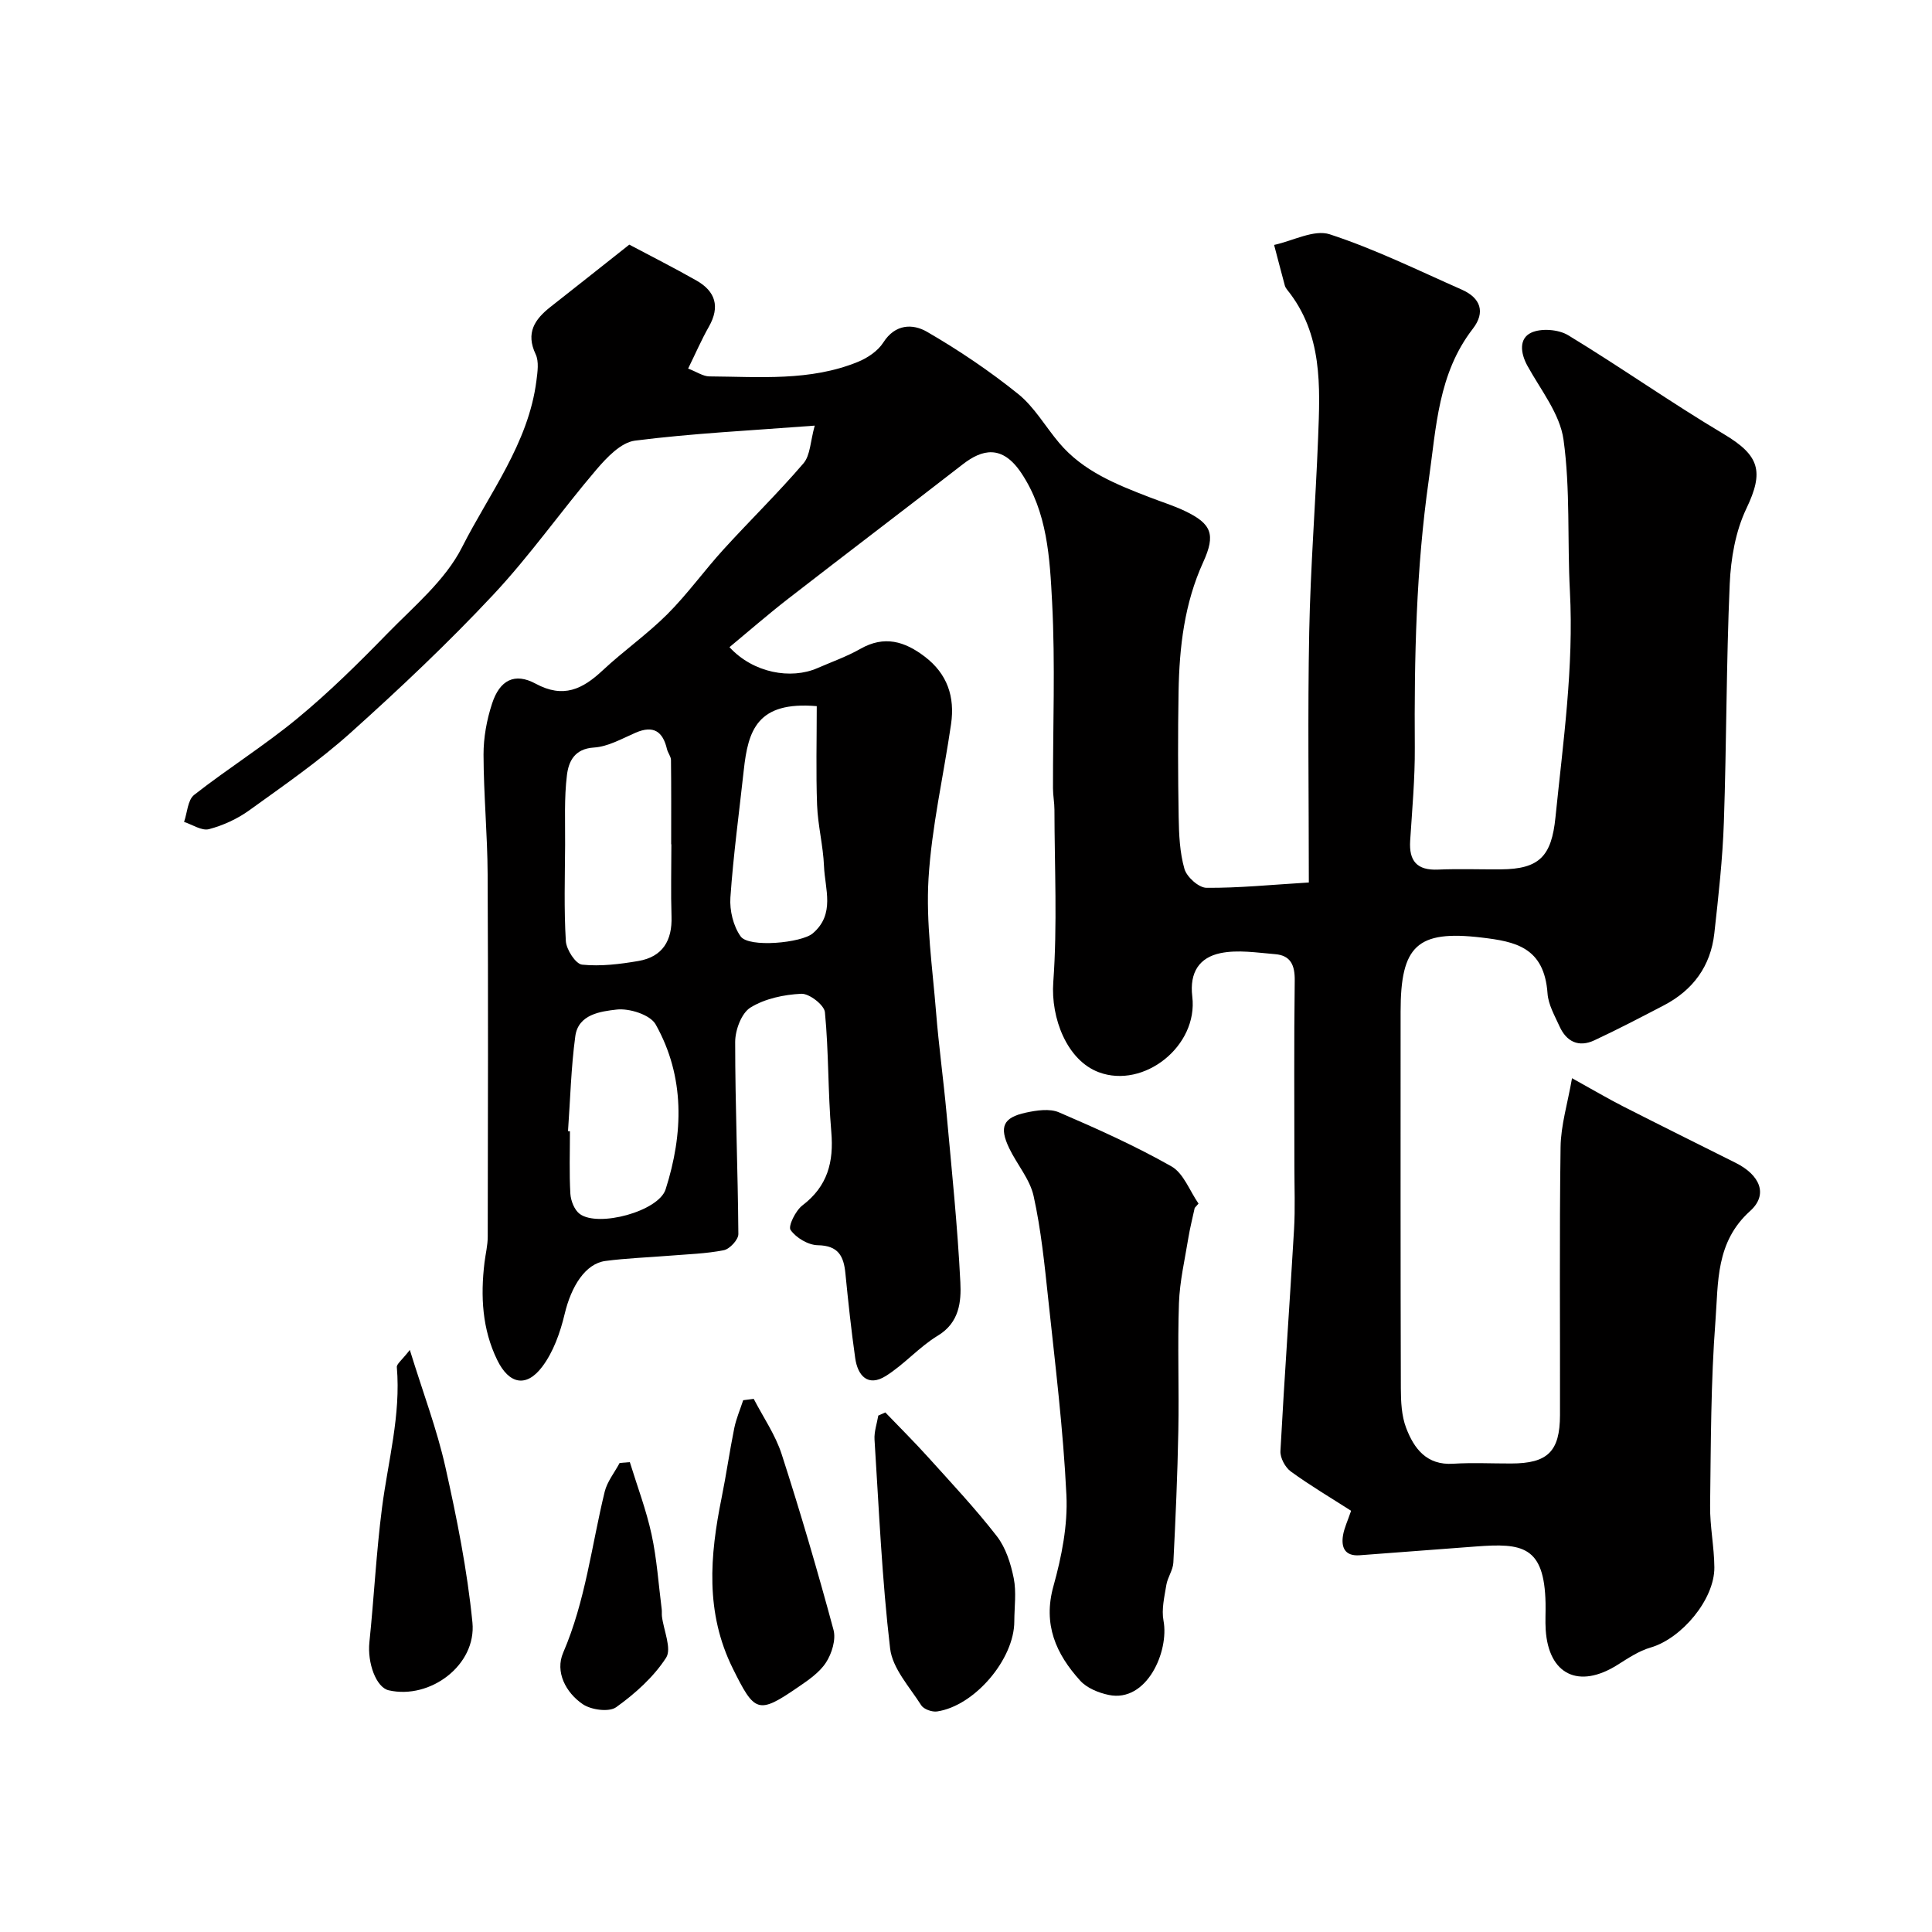
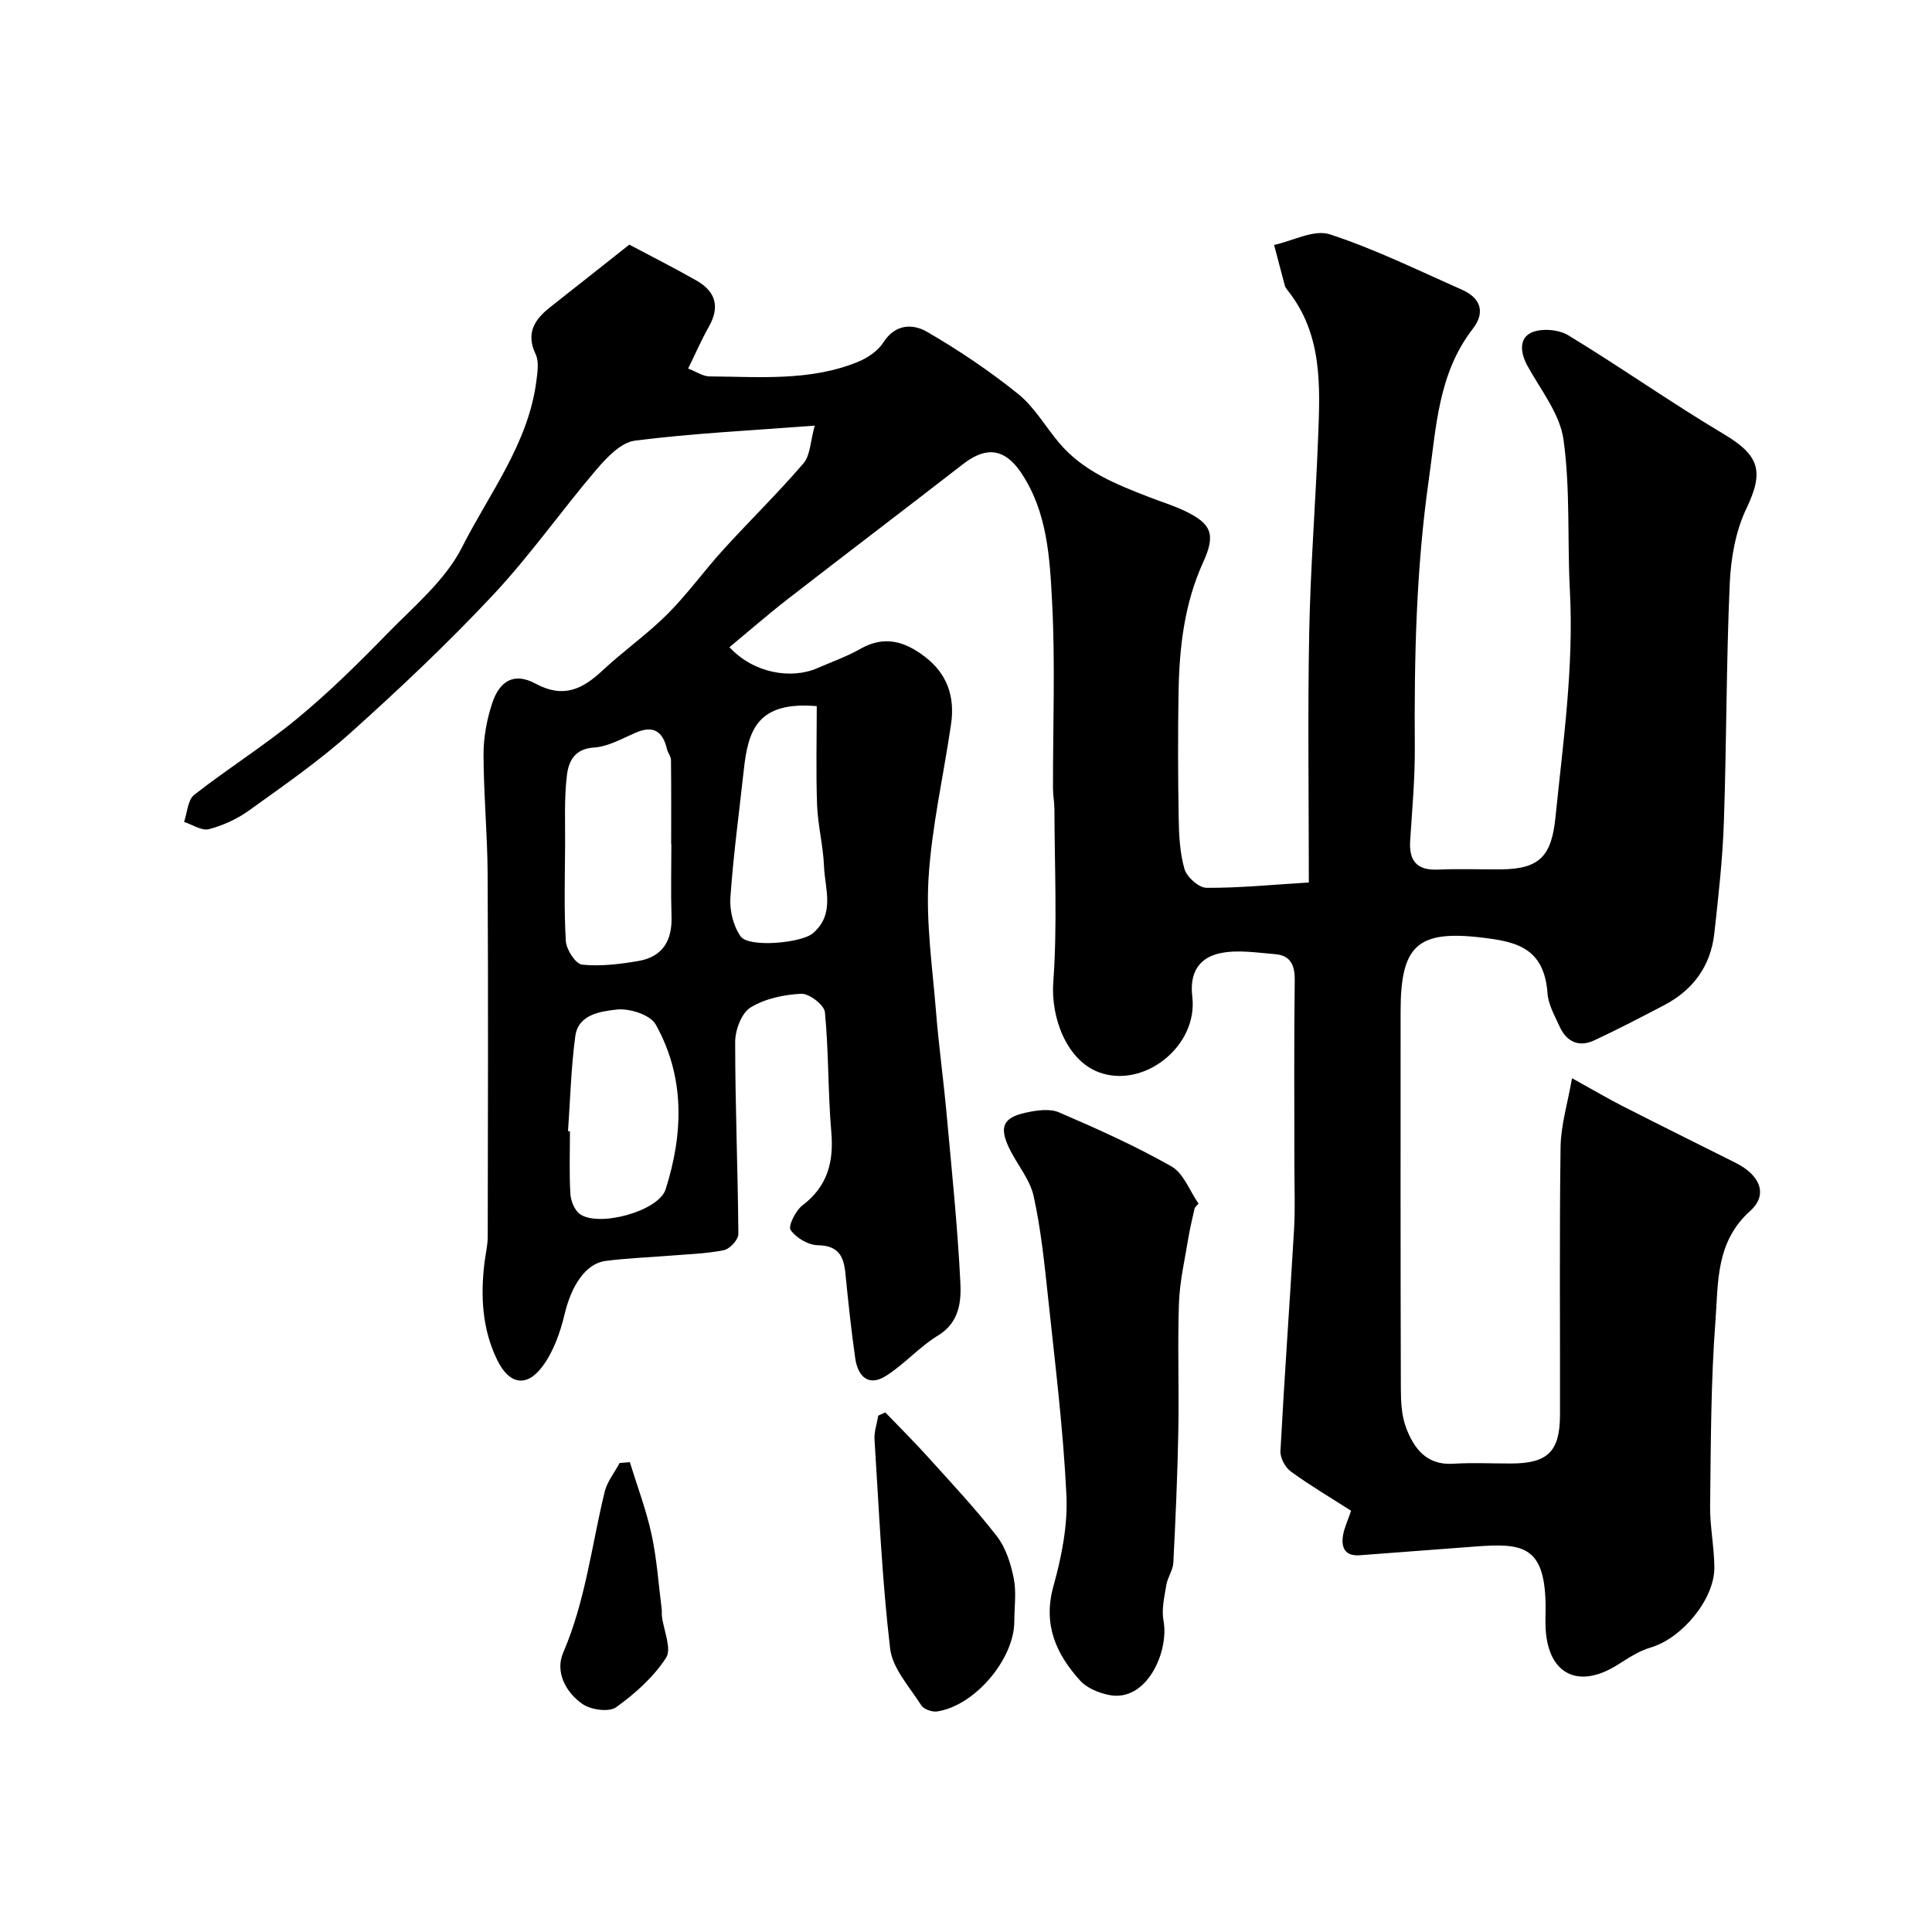
<svg xmlns="http://www.w3.org/2000/svg" enable-background="new 0 0 400 400" viewBox="0 0 400 400">
  <g fill="#010000">
-     <path d="m130.29 50.65c4.48 2.38 9.26 4.79 13.9 7.43 3.95 2.24 4.92 5.42 2.58 9.55-1.52 2.67-2.74 5.5-4.3 8.68 1.79.68 3.09 1.61 4.4 1.62 10.36.07 20.85 1.04 30.76-3.01 1.99-.81 4.13-2.25 5.25-4.01 2.47-3.88 6.12-3.91 9.04-2.22 6.58 3.81 12.95 8.11 18.87 12.87 3.37 2.71 5.65 6.77 8.51 10.15 4.96 5.87 11.83 8.59 18.73 11.25 2.42.94 4.92 1.71 7.26 2.82 5.55 2.65 6.45 4.84 3.82 10.61-3.9 8.55-4.94 17.59-5.1 26.79-.15 8.66-.13 17.33.02 26 .06 3.6.22 7.32 1.2 10.73.48 1.66 2.95 3.88 4.54 3.9 6.64.06 13.28-.62 21.21-1.1 0-18.05-.25-34.97.08-51.87.26-13.4 1.32-26.78 1.84-40.17.42-10.72.96-21.53-6.39-30.66-.2-.25-.4-.55-.49-.86-.76-2.81-1.49-5.63-2.23-8.44 3.87-.83 8.27-3.26 11.52-2.2 9.37 3.06 18.31 7.47 27.37 11.47 3.84 1.7 4.92 4.64 2.25 8.09-7.18 9.28-7.56 20.32-9.12 31.3-2.62 18.42-3.02 36.86-2.89 55.39.04 6.43-.55 12.87-.96 19.3-.27 4.19 1.4 6.17 5.76 5.98 4.32-.19 8.66-.02 13-.05 8.02-.05 10.51-2.74 11.32-10.75 1.58-15.6 3.82-31.12 2.99-46.89-.55-10.44.11-21.02-1.32-31.32-.74-5.34-4.71-10.28-7.46-15.27-1.48-2.68-1.78-5.67.75-6.87 2.07-.98 5.67-.7 7.68.52 10.86 6.59 21.27 13.95 32.19 20.45 7.47 4.45 8.37 7.76 4.7 15.43-2.25 4.7-3.22 10.34-3.45 15.61-.72 16.42-.65 32.86-1.21 49.29-.26 7.7-1.13 15.4-1.98 23.07-.76 6.77-4.41 11.74-10.45 14.89-4.76 2.48-9.52 4.97-14.39 7.24-3.24 1.51-5.77.29-7.21-2.9-1-2.21-2.32-4.49-2.48-6.81-.68-9.63-6.76-10.75-13.65-11.57-13.38-1.59-16.77 1.73-16.77 15.33 0 26-.03 52 .05 77.99.01 2.75.14 5.7 1.1 8.21 1.63 4.27 4.23 7.76 9.74 7.41 3.98-.25 8-.04 12-.05 7.55-.01 10.09-2.47 10.11-10.02.04-18.5-.14-37 .12-55.49.06-4.55 1.47-9.07 2.37-14.26 4.33 2.4 7.38 4.2 10.53 5.81 7.76 3.95 15.57 7.82 23.36 11.72 4.98 2.49 6.81 6.52 2.99 9.96-7.17 6.44-6.58 14.8-7.18 22.7-.97 12.72-.95 25.52-1.11 38.29-.06 4.26.85 8.53.88 12.8.05 6.64-6.8 14.74-13.19 16.59-2.43.7-4.68 2.22-6.86 3.59-8.01 5.05-14.27 2.04-14.87-7.26-.12-1.83.01-3.67-.03-5.5-.24-11.91-4.89-12.46-14.37-11.75-8.04.6-16.08 1.22-24.12 1.82-3.01.22-3.85-1.56-3.45-4.08.25-1.55.97-3.03 1.68-5.13-4.1-2.63-8.43-5.19-12.49-8.14-1.16-.85-2.22-2.83-2.14-4.23.82-15.31 1.93-30.61 2.82-45.92.25-4.32.07-8.66.07-13 0-12.83-.1-25.67.07-38.5.04-3.18-.85-5.19-4.05-5.45-3.78-.31-7.73-.96-11.34-.21-4.3.9-6.43 3.9-5.82 8.99 1.24 10.27-10.05 19.16-19.37 15.66-6.59-2.47-9.95-11.23-9.41-18.64.86-11.84.26-23.79.24-35.7 0-1.48-.3-2.96-.3-4.44-.03-12.83.49-25.69-.18-38.49-.48-9.18-.96-18.69-6.39-26.8-3.96-5.92-8.11-4.9-12.12-1.78-12.02 9.33-24.15 18.52-36.17 27.85-4.16 3.23-8.13 6.69-12.12 10 4.95 5.38 12.74 6.72 18.2 4.34 2.99-1.3 6.1-2.4 8.92-4 4.94-2.81 9.14-1.56 13.3 1.61 4.71 3.58 6.27 8.35 5.46 13.96-1.55 10.68-4.02 21.29-4.67 32.01-.55 9.14.82 18.42 1.56 27.62.56 7.03 1.54 14.03 2.18 21.06 1.06 11.62 2.27 23.24 2.85 34.89.2 4-.18 8.34-4.66 11.05-3.87 2.34-6.95 5.97-10.8 8.37-3.68 2.29-5.8-.08-6.31-3.73-.83-5.83-1.45-11.69-2.03-17.55-.35-3.56-1.46-5.74-5.71-5.81-1.98-.03-4.5-1.53-5.64-3.16-.55-.78 1.04-4.01 2.46-5.09 5.2-3.96 6.51-8.97 5.97-15.23-.71-8.23-.52-16.55-1.32-24.77-.15-1.49-3.25-3.89-4.89-3.81-3.59.17-7.53 1-10.52 2.85-1.87 1.15-3.17 4.67-3.17 7.13 0 13.26.56 26.51.66 39.77.01 1.16-1.79 3.1-3.01 3.34-3.68.73-7.49.83-11.25 1.14-4.43.36-8.88.51-13.27 1.09-4.14.55-7.07 5.22-8.44 11-.91 3.82-2.33 7.84-4.65 10.91-3.29 4.36-6.86 3.6-9.3-1.39-3.13-6.41-3.48-13.24-2.64-20.2.22-1.79.67-3.57.67-5.36.04-25 .11-50-.02-74.99-.04-8.27-.83-16.54-.85-24.8-.01-3.52.66-7.19 1.76-10.55 1.59-4.9 4.69-6.49 9.03-4.14 5.73 3.1 9.7 1.15 13.86-2.74 4.32-4.04 9.22-7.47 13.4-11.64 4.17-4.17 7.64-9.03 11.62-13.4 5.46-6 11.29-11.68 16.57-17.84 1.42-1.66 1.42-4.54 2.33-7.81-13.41 1.03-25.37 1.6-37.22 3.11-2.89.37-5.82 3.47-7.96 5.97-7.28 8.53-13.74 17.79-21.39 25.95-9.34 9.98-19.32 19.4-29.5 28.54-6.55 5.88-13.86 10.93-21.02 16.09-2.46 1.77-5.4 3.12-8.33 3.89-1.48.39-3.42-.94-5.15-1.5.66-1.9.75-4.54 2.08-5.59 6.98-5.47 14.56-10.21 21.39-15.85 6.56-5.41 12.65-11.43 18.59-17.53 5.52-5.66 12.02-11.05 15.48-17.88 5.66-11.19 13.75-21.48 15.41-34.49.23-1.82.56-3.97-.16-5.49-2.09-4.41-.21-7.21 3.05-9.78 5.25-4.12 10.51-8.3 16.34-12.91zm8.71 124.14c-.01 0-.02 0-.04 0 0-5.81.03-11.62-.04-17.43-.01-.75-.64-1.48-.83-2.26-.85-3.65-2.78-5-6.47-3.41-2.82 1.22-5.72 2.9-8.66 3.08-4.06.25-5.24 2.94-5.58 5.7-.59 4.76-.35 9.63-.38 14.45-.04 6.64-.25 13.3.15 19.92.11 1.77 2.04 4.75 3.37 4.88 3.83.39 7.83-.1 11.67-.76 4.98-.86 7.01-4.21 6.84-9.22-.16-4.98-.03-9.97-.03-14.95zm-21.4 59.4c.13.01.27.02.4.03 0 4.32-.16 8.64.09 12.95.09 1.45.84 3.36 1.95 4.17 3.83 2.81 16.31-.54 17.77-5.1 3.68-11.55 4.04-23.26-2.06-34.14-1.12-2.01-5.46-3.39-8.09-3.08-3.26.38-7.93.95-8.55 5.51-.88 6.49-1.04 13.09-1.51 19.66zm51.5-87.99c-12.33-1.05-14.21 4.98-15.11 13.25-.96 8.79-2.16 17.57-2.77 26.38-.18 2.67.6 5.92 2.13 8.05 1.71 2.38 12.6 1.35 14.93-.64 4.68-4 2.51-9.17 2.32-13.91-.17-4.23-1.27-8.42-1.43-12.64-.25-6.77-.07-13.57-.07-20.49z" />
+     <path d="m130.29 50.65c4.48 2.38 9.26 4.79 13.9 7.43 3.95 2.24 4.92 5.42 2.58 9.55-1.52 2.67-2.74 5.5-4.3 8.68 1.79.68 3.09 1.61 4.4 1.62 10.36.07 20.85 1.04 30.76-3.01 1.99-.81 4.13-2.25 5.25-4.01 2.47-3.88 6.12-3.91 9.04-2.22 6.58 3.81 12.95 8.11 18.87 12.87 3.37 2.71 5.65 6.77 8.51 10.15 4.96 5.87 11.83 8.59 18.73 11.25 2.42.94 4.92 1.71 7.26 2.82 5.55 2.65 6.45 4.84 3.82 10.61-3.9 8.55-4.94 17.59-5.1 26.79-.15 8.66-.13 17.33.02 26 .06 3.6.22 7.32 1.2 10.73.48 1.66 2.95 3.88 4.54 3.9 6.64.06 13.28-.62 21.21-1.1 0-18.05-.25-34.97.08-51.87.26-13.4 1.32-26.78 1.84-40.17.42-10.72.96-21.53-6.39-30.66-.2-.25-.4-.55-.49-.86-.76-2.81-1.49-5.63-2.23-8.44 3.87-.83 8.27-3.26 11.52-2.2 9.37 3.06 18.31 7.47 27.37 11.47 3.84 1.7 4.92 4.64 2.25 8.09-7.18 9.28-7.56 20.32-9.12 31.3-2.62 18.42-3.02 36.86-2.89 55.39.04 6.43-.55 12.87-.96 19.3-.27 4.19 1.4 6.17 5.76 5.98 4.32-.19 8.66-.02 13-.05 8.02-.05 10.51-2.74 11.32-10.75 1.58-15.6 3.82-31.12 2.99-46.89-.55-10.44.11-21.02-1.32-31.32-.74-5.34-4.71-10.28-7.46-15.27-1.48-2.68-1.78-5.67.75-6.87 2.07-.98 5.67-.7 7.68.52 10.86 6.59 21.27 13.95 32.19 20.45 7.47 4.45 8.37 7.76 4.7 15.43-2.25 4.7-3.22 10.34-3.45 15.61-.72 16.42-.65 32.86-1.21 49.29-.26 7.7-1.13 15.4-1.98 23.07-.76 6.77-4.41 11.74-10.45 14.89-4.76 2.48-9.52 4.97-14.39 7.24-3.24 1.51-5.77.29-7.21-2.9-1-2.21-2.32-4.49-2.48-6.81-.68-9.63-6.76-10.75-13.65-11.57-13.38-1.59-16.77 1.73-16.77 15.33 0 26-.03 52 .05 77.99.01 2.75.14 5.7 1.1 8.21 1.63 4.27 4.23 7.76 9.74 7.41 3.98-.25 8-.04 12-.05 7.55-.01 10.09-2.47 10.11-10.02.04-18.5-.14-37 .12-55.49.06-4.55 1.47-9.07 2.37-14.26 4.33 2.4 7.38 4.2 10.53 5.81 7.76 3.95 15.57 7.82 23.36 11.72 4.98 2.49 6.81 6.52 2.99 9.96-7.17 6.44-6.58 14.8-7.18 22.7-.97 12.72-.95 25.52-1.11 38.29-.06 4.26.85 8.53.88 12.8.05 6.64-6.8 14.74-13.19 16.59-2.43.7-4.68 2.22-6.86 3.59-8.01 5.05-14.27 2.04-14.87-7.26-.12-1.83.01-3.67-.03-5.5-.24-11.91-4.89-12.46-14.37-11.75-8.04.6-16.08 1.22-24.12 1.82-3.01.22-3.85-1.56-3.45-4.08.25-1.55.97-3.03 1.68-5.13-4.1-2.63-8.43-5.19-12.49-8.14-1.16-.85-2.22-2.83-2.14-4.23.82-15.31 1.93-30.61 2.82-45.92.25-4.32.07-8.66.07-13 0-12.83-.1-25.67.07-38.5.04-3.18-.85-5.19-4.05-5.45-3.78-.31-7.73-.96-11.34-.21-4.3.9-6.43 3.9-5.82 8.99 1.24 10.27-10.05 19.16-19.37 15.66-6.59-2.47-9.95-11.23-9.41-18.64.86-11.84.26-23.79.24-35.7 0-1.48-.3-2.96-.3-4.44-.03-12.83.49-25.69-.18-38.49-.48-9.18-.96-18.69-6.39-26.8-3.96-5.92-8.11-4.9-12.12-1.78-12.02 9.33-24.15 18.52-36.17 27.85-4.16 3.23-8.13 6.69-12.12 10 4.95 5.38 12.74 6.72 18.2 4.34 2.99-1.3 6.1-2.4 8.92-4 4.94-2.81 9.14-1.56 13.3 1.61 4.71 3.58 6.27 8.35 5.46 13.96-1.55 10.68-4.02 21.29-4.67 32.01-.55 9.14.82 18.42 1.56 27.62.56 7.03 1.54 14.03 2.18 21.06 1.06 11.62 2.27 23.24 2.85 34.89.2 4-.18 8.34-4.66 11.05-3.87 2.34-6.95 5.97-10.8 8.37-3.68 2.29-5.8-.08-6.31-3.73-.83-5.83-1.45-11.69-2.03-17.55-.35-3.56-1.46-5.74-5.71-5.81-1.98-.03-4.5-1.53-5.64-3.16-.55-.78 1.04-4.01 2.46-5.09 5.2-3.96 6.51-8.97 5.97-15.23-.71-8.23-.52-16.55-1.32-24.77-.15-1.49-3.25-3.89-4.89-3.81-3.59.17-7.53 1-10.52 2.85-1.87 1.15-3.17 4.67-3.17 7.13 0 13.26.56 26.51.66 39.77.01 1.16-1.79 3.1-3.01 3.34-3.68.73-7.49.83-11.25 1.14-4.43.36-8.88.51-13.27 1.09-4.14.55-7.07 5.22-8.44 11-.91 3.82-2.33 7.84-4.65 10.91-3.29 4.36-6.86 3.6-9.3-1.39-3.13-6.41-3.48-13.24-2.64-20.2.22-1.79.67-3.57.67-5.36.04-25 .11-50-.02-74.99-.04-8.27-.83-16.54-.85-24.8-.01-3.52.66-7.19 1.76-10.55 1.59-4.9 4.69-6.49 9.03-4.14 5.73 3.1 9.7 1.15 13.86-2.74 4.32-4.04 9.22-7.47 13.4-11.64 4.17-4.17 7.64-9.03 11.62-13.4 5.46-6 11.29-11.68 16.57-17.84 1.42-1.66 1.42-4.54 2.33-7.81-13.41 1.03-25.37 1.6-37.22 3.11-2.89.37-5.82 3.47-7.96 5.97-7.28 8.53-13.74 17.79-21.39 25.95-9.34 9.98-19.32 19.4-29.5 28.54-6.55 5.88-13.86 10.93-21.02 16.09-2.46 1.77-5.4 3.12-8.33 3.89-1.48.39-3.42-.94-5.15-1.5.66-1.9.75-4.54 2.08-5.59 6.98-5.47 14.56-10.21 21.39-15.85 6.56-5.41 12.65-11.43 18.59-17.53 5.52-5.66 12.02-11.05 15.48-17.88 5.66-11.19 13.75-21.48 15.41-34.49.23-1.82.56-3.97-.16-5.49-2.09-4.41-.21-7.21 3.05-9.78 5.25-4.12 10.51-8.3 16.34-12.91m8.71 124.14c-.01 0-.02 0-.04 0 0-5.81.03-11.62-.04-17.43-.01-.75-.64-1.48-.83-2.26-.85-3.65-2.78-5-6.47-3.41-2.82 1.22-5.72 2.9-8.66 3.08-4.06.25-5.24 2.94-5.58 5.7-.59 4.76-.35 9.63-.38 14.45-.04 6.64-.25 13.3.15 19.92.11 1.77 2.04 4.75 3.37 4.88 3.83.39 7.83-.1 11.67-.76 4.98-.86 7.01-4.21 6.84-9.22-.16-4.98-.03-9.97-.03-14.95zm-21.4 59.4c.13.01.27.02.4.03 0 4.32-.16 8.64.09 12.95.09 1.45.84 3.36 1.95 4.17 3.83 2.81 16.31-.54 17.77-5.1 3.68-11.55 4.04-23.26-2.06-34.14-1.12-2.01-5.46-3.39-8.09-3.08-3.26.38-7.93.95-8.55 5.51-.88 6.49-1.04 13.09-1.51 19.66zm51.5-87.99c-12.33-1.05-14.21 4.98-15.11 13.25-.96 8.79-2.16 17.57-2.77 26.38-.18 2.67.6 5.92 2.13 8.05 1.71 2.38 12.6 1.35 14.93-.64 4.68-4 2.51-9.17 2.32-13.91-.17-4.23-1.27-8.42-1.43-12.64-.25-6.77-.07-13.57-.07-20.49z" />
    <path d="m247.35 250.09c-.44 2.06-.97 4.1-1.31 6.18-.73 4.5-1.79 9-1.95 13.52-.31 8.81.04 17.65-.13 26.47-.17 9.09-.57 18.19-1.03 27.27-.08 1.55-1.19 3.03-1.45 4.61-.4 2.45-1.03 5.05-.59 7.4 1.2 6.34-3.45 17.01-11.33 15.38-2.11-.44-4.53-1.42-5.92-2.96-5-5.52-7.76-11.63-5.53-19.59 1.69-6.07 2.98-12.58 2.68-18.81-.65-13.58-2.33-27.12-3.77-40.66-.76-7.12-1.48-14.3-3.02-21.27-.77-3.49-3.44-6.54-5.05-9.89-2.12-4.42-1.28-6.36 3.44-7.38 2.22-.48 4.93-.89 6.86-.06 7.91 3.4 15.81 6.95 23.29 11.19 2.51 1.43 3.77 5.07 5.6 7.7-.25.29-.52.6-.79.9z" />
    <path d="m183.3 292.43c2.96 3.08 6 6.1 8.86 9.27 4.84 5.37 9.81 10.66 14.23 16.36 1.85 2.39 2.88 5.66 3.49 8.69.58 2.88.13 5.96.12 8.95 0 7.8-8.21 17.49-15.99 18.64-1.04.15-2.76-.46-3.28-1.28-2.41-3.8-5.95-7.62-6.44-11.75-1.69-14.35-2.31-28.82-3.23-43.26-.1-1.63.5-3.31.78-4.97.48-.21.97-.43 1.46-.65z" />
-     <path d="m156.05 289.62c1.97 3.81 4.49 7.44 5.79 11.47 3.88 12.02 7.44 24.16 10.73 36.36.54 2.01-.35 4.91-1.56 6.76-1.37 2.11-3.72 3.69-5.87 5.16-8.21 5.64-8.92 5.15-13.42-3.93-5.74-11.57-4.75-23.34-2.32-35.33.97-4.79 1.65-9.63 2.62-14.42.4-1.97 1.22-3.86 1.85-5.79.74-.1 1.46-.19 2.18-.28z" />
-     <path d="m84.85 279.49c2.75 8.91 5.62 16.45 7.36 24.23 2.38 10.62 4.53 21.37 5.6 32.18.87 8.83-8.75 16.02-17.33 14.06-2.61-.6-4.45-5.67-4-9.96.96-9.26 1.42-18.59 2.61-27.82 1.25-9.68 3.92-19.2 3.07-29.12-.07-.65 1.01-1.41 2.69-3.57z" />
    <path d="m130.4 302.72c1.53 4.98 3.4 9.89 4.5 14.97s1.44 10.32 2.1 15.49c.06.49-.01 1 .05 1.49.36 2.92 2.07 6.68.85 8.56-2.59 4-6.41 7.42-10.33 10.23-1.48 1.06-5.18.56-6.92-.63-3.53-2.4-5.76-6.71-4.05-10.66 4.62-10.72 5.88-22.17 8.59-33.31.52-2.12 2.04-3.98 3.1-5.97.69-.05 1.4-.11 2.11-.17z" />
  </g>
</svg>